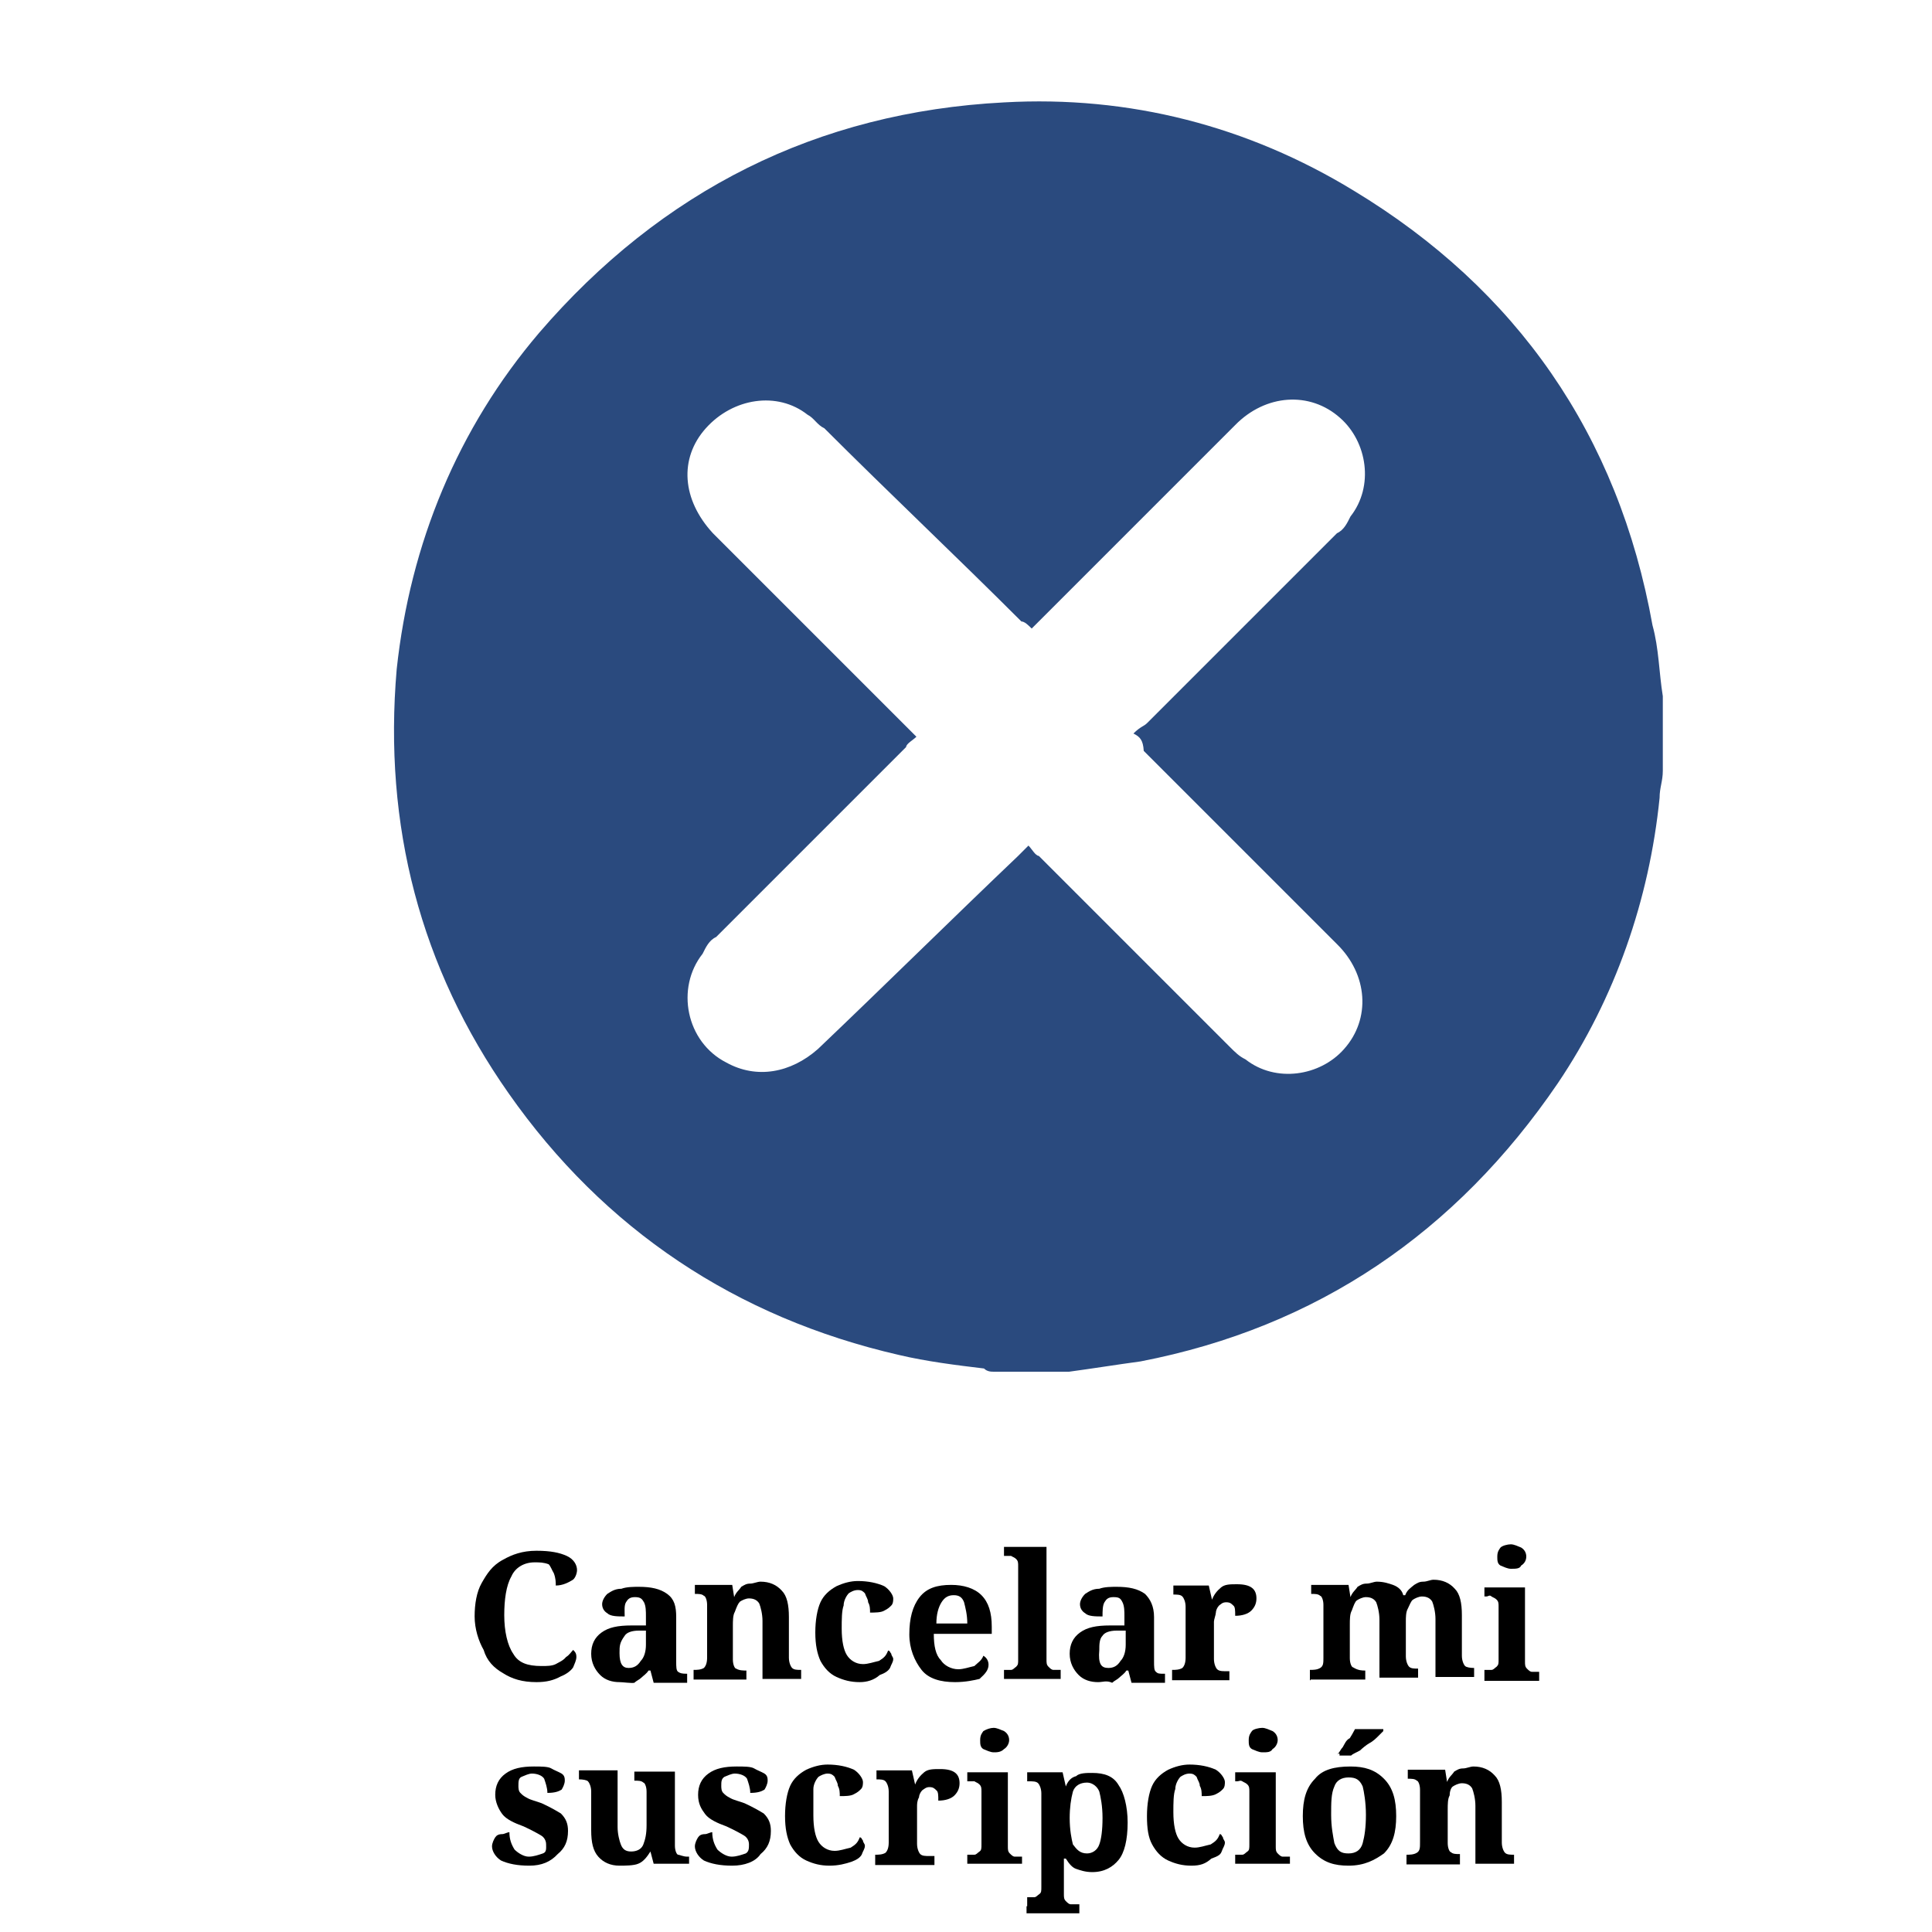
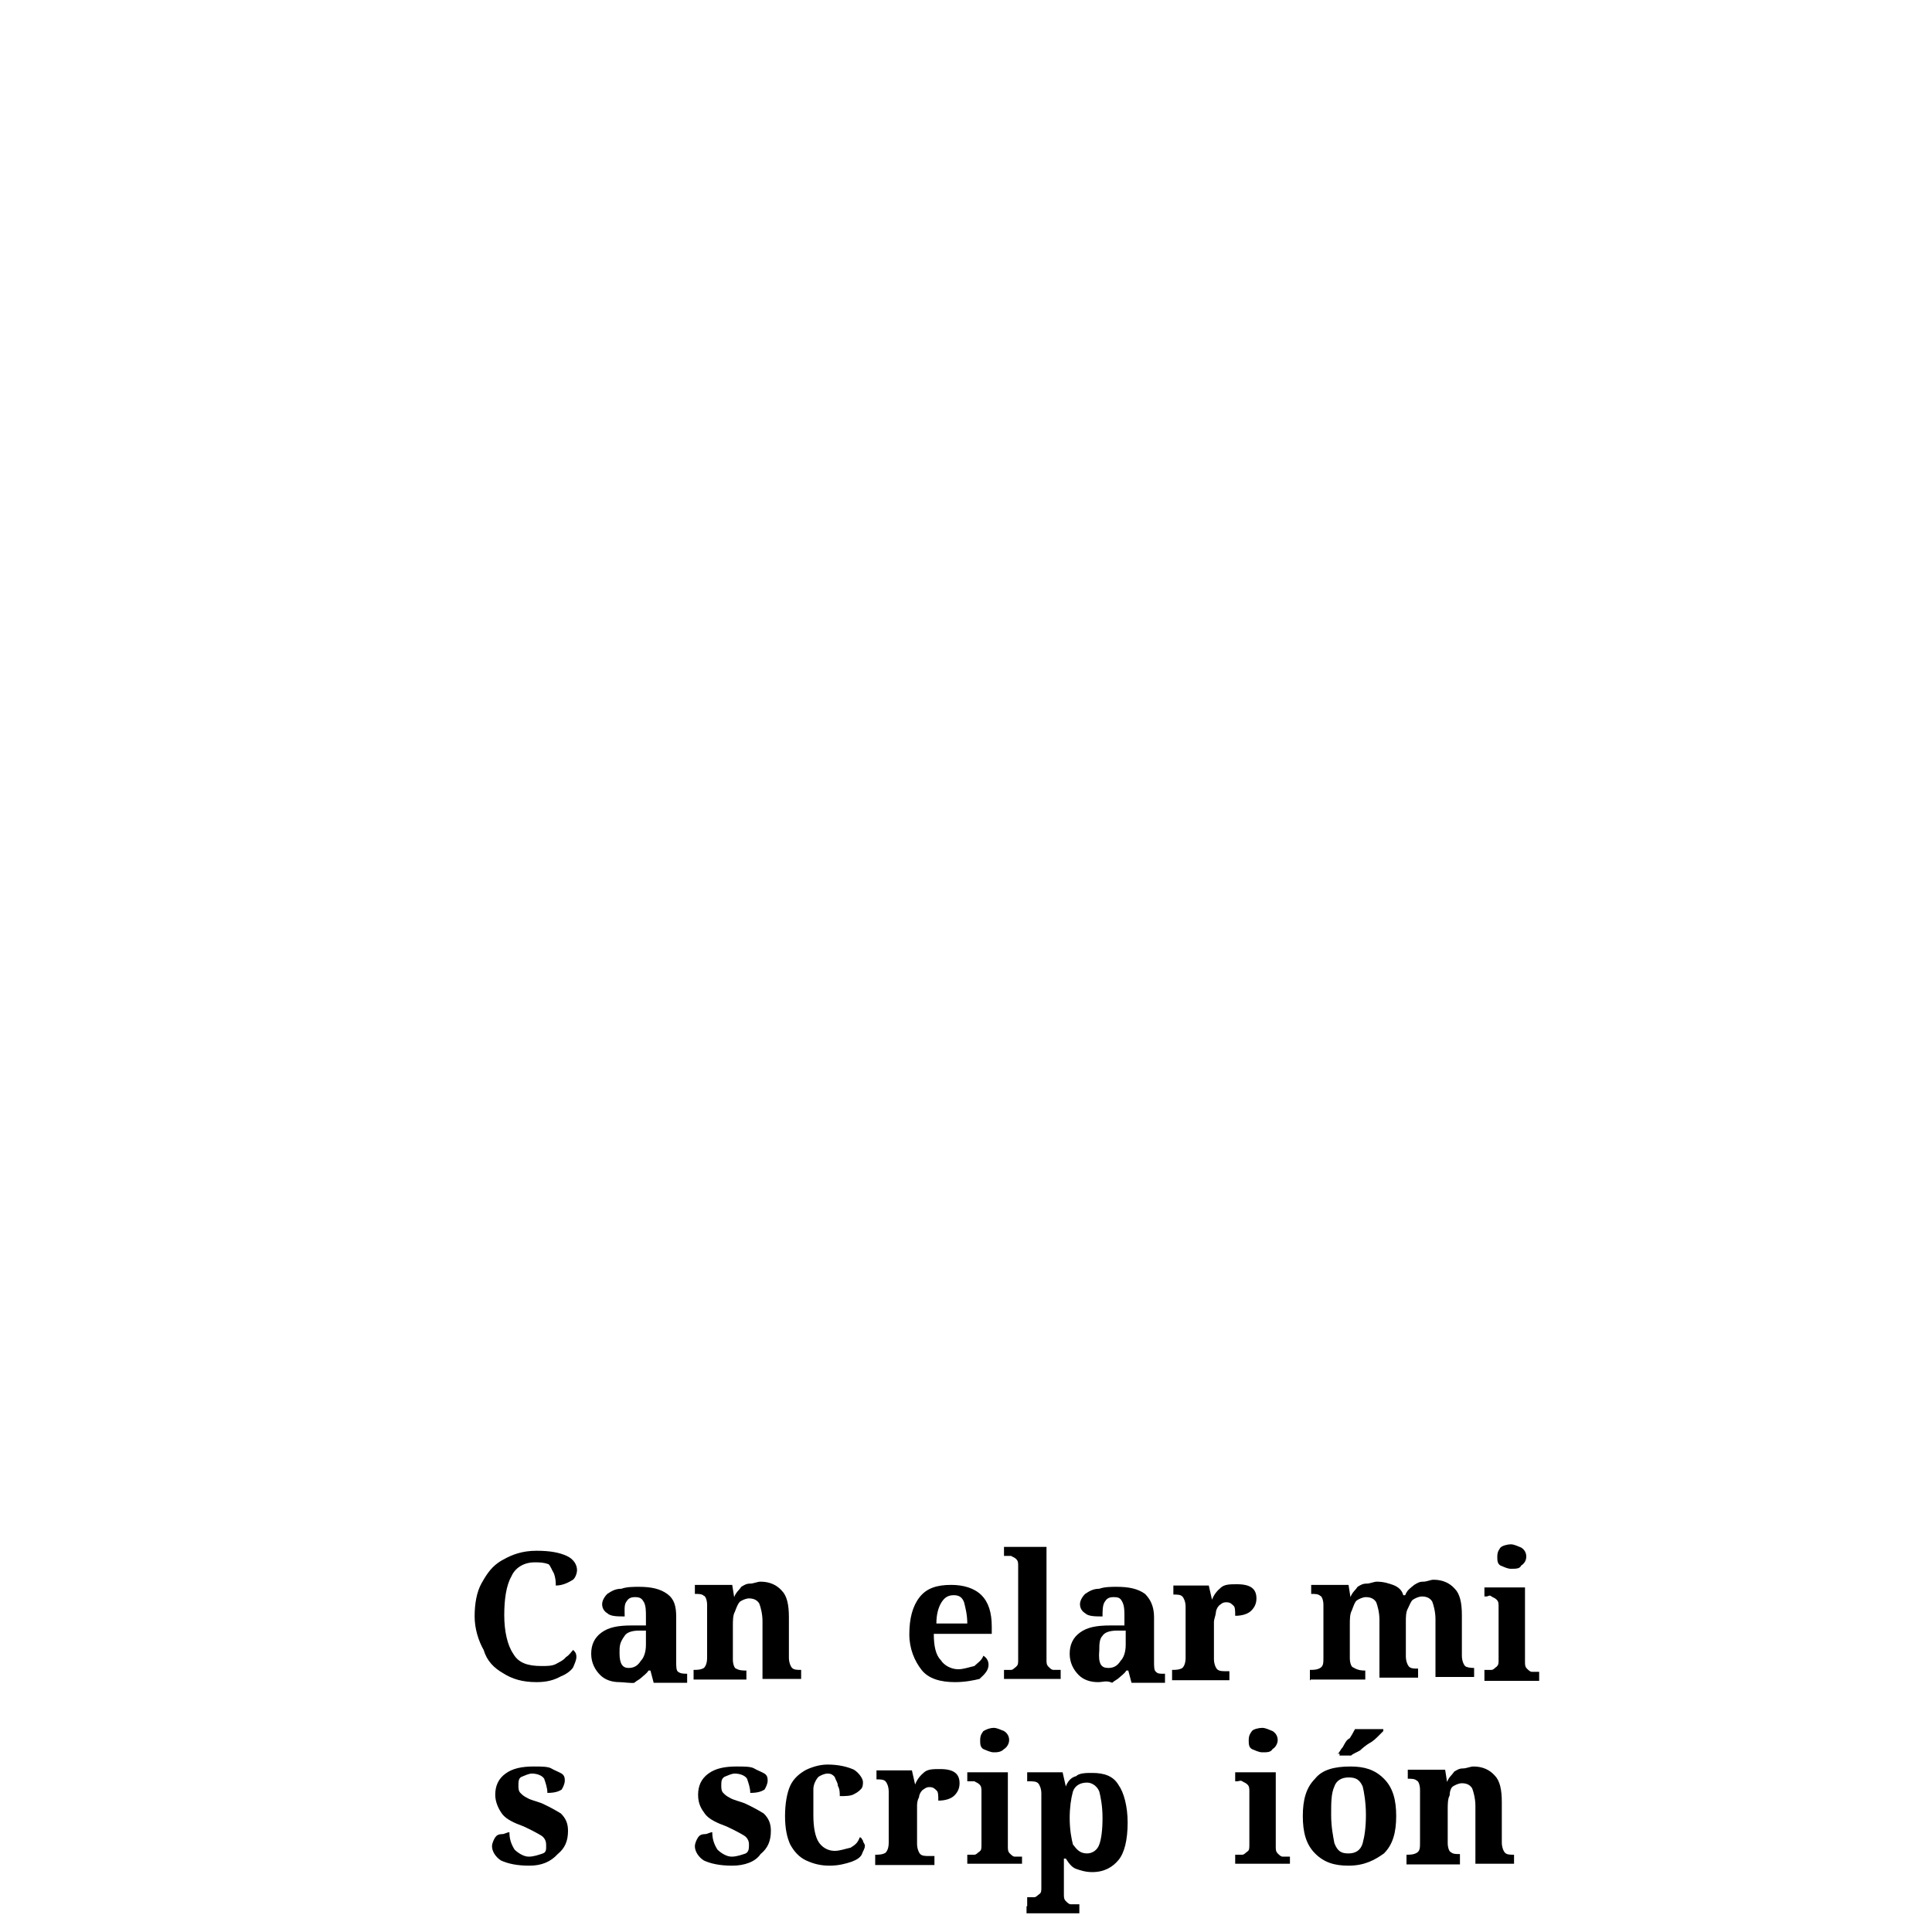
<svg xmlns="http://www.w3.org/2000/svg" version="1.1" id="Layer_1" x="0px" y="0px" viewBox="0 0 300 300" style="enable-background:new 0 0 300 300;" xml:space="preserve">
  <style type="text/css">
	.st0{fill:#2A4A7E;}
</style>
  <g>
-     <path class="st0" d="M258.2,108.1c0,3.7,0,7.9,0,11.6c0,1.6-0.5,2.6-0.5,4.2c-1.6,15.8-6.9,31.1-15.8,44.3   c-15.8,23.2-37.4,37.9-64.8,43.2c-3.7,0.5-7.4,1.1-11.1,1.6c-3.7,0-7.9,0-11.6,0c-0.5,0-1.1,0-1.6-0.5c-4.2-0.5-9-1.1-13.2-2.1   c-25.3-5.8-45.8-19.5-60.6-40.6c-13.7-19.5-19.5-41.6-17.4-65.9c2.1-19.5,9.5-37.4,22.1-52.2c19-22.1,43.2-34.3,72.2-35.8   c19.5-1.1,37.9,3.7,54.3,13.7c25.3,15.3,41.1,37.9,46.4,67.5C257.6,100.7,257.6,104.4,258.2,108.1z M176,113.9   c1.1-1.1,1.6-1.1,2.1-1.6c10-10,19.5-19.5,29.5-29.5c1.1-0.5,1.6-1.6,2.1-2.6c3.7-4.7,2.6-11.6-1.6-15.3   c-4.7-4.2-11.6-3.7-16.3,1.1c-10,10-20,20-30,30c-0.5,0.5-1.1,1.1-1.6,1.6c-0.5-0.5-1.1-1.1-1.6-1.1c-10-10-20.6-20-30.6-30   c-1.1-0.5-1.6-1.6-2.6-2.1c-4.7-3.7-11.6-2.6-15.8,2.1c-4.2,4.7-3.7,11.1,1.1,16.3c10,10,20,20,30,30c0.5,0.5,1.1,1.1,1.6,1.6   c-0.5,0.5-1.6,1.1-1.6,1.6c-10,10-19.5,19.5-29.5,29.5c-1.1,0.5-1.6,1.6-2.1,2.6c-4.2,5.3-2.6,13.7,3.7,16.9   c4.7,2.6,10,1.6,14.2-2.1c10.5-10,20.6-20,31.1-30c0.5-0.5,1.1-1.1,1.6-1.6c0.5,0.5,1.1,1.6,1.6,1.6c10,10,19.5,19.5,29.5,29.5   c1.1,1.1,1.6,1.6,2.6,2.1c4.7,3.7,11.6,2.6,15.3-1.6c4.2-4.7,3.7-11.6-1.1-16.3c-10-10-20-20-30-30   C177.5,114.9,177,114.4,176,113.9z" />
-   </g>
+     </g>
  <g>
-     <path d="M83.3,261.2c-2.2,0-3.8-0.5-5.2-1.4c-1.4-0.8-2.5-1.9-3-3.6c-0.8-1.4-1.4-3.3-1.4-5.2c0-1.9,0.3-3.8,1.1-5.2   c0.8-1.4,1.6-2.7,3.3-3.6c1.4-0.8,3-1.4,5.2-1.4c2.2,0,3.6,0.3,4.7,0.8c1.1,0.5,1.6,1.4,1.6,2.2c0,0.5-0.3,1.4-0.8,1.6   c-0.5,0.3-1.4,0.8-2.5,0.8c0-0.5,0-1.1-0.3-1.9c-0.3-0.5-0.5-1.1-0.8-1.4c-0.8-0.3-1.4-0.3-2.2-0.3c-1.6,0-3,0.8-3.6,2.2   c-0.8,1.4-1.1,3.6-1.1,6c0,2.5,0.5,4.7,1.4,6c0.8,1.4,2.2,1.9,4.4,1.9c0.8,0,1.6,0,2.2-0.3c0.5-0.3,1.1-0.5,1.6-1.1   c0.5-0.3,0.8-0.8,1.1-1.1c0.3,0.3,0.5,0.5,0.5,1.1c0,0.5-0.3,1.1-0.5,1.6c-0.3,0.5-1.1,1.1-1.9,1.4C86,260.9,84.9,261.2,83.3,261.2   z" />
+     <path d="M83.3,261.2c-2.2,0-3.8-0.5-5.2-1.4c-1.4-0.8-2.5-1.9-3-3.6c-0.8-1.4-1.4-3.3-1.4-5.2c0-1.9,0.3-3.8,1.1-5.2   c0.8-1.4,1.6-2.7,3.3-3.6c1.4-0.8,3-1.4,5.2-1.4c2.2,0,3.6,0.3,4.7,0.8c1.1,0.5,1.6,1.4,1.6,2.2c0,0.5-0.3,1.4-0.8,1.6   c-0.5,0.3-1.4,0.8-2.5,0.8c0-0.5,0-1.1-0.3-1.9c-0.3-0.5-0.5-1.1-0.8-1.4c-0.8-0.3-1.4-0.3-2.2-0.3c-1.6,0-3,0.8-3.6,2.2   c-0.8,1.4-1.1,3.6-1.1,6c0,2.5,0.5,4.7,1.4,6c0.8,1.4,2.2,1.9,4.4,1.9c0.8,0,1.6,0,2.2-0.3c0.5-0.3,1.1-0.5,1.6-1.1   c0.5-0.3,0.8-0.8,1.1-1.1c0.3,0.3,0.5,0.5,0.5,1.1c0,0.5-0.3,1.1-0.5,1.6c-0.3,0.5-1.1,1.1-1.9,1.4C86,260.9,84.9,261.2,83.3,261.2   " />
    <path d="M96.2,261.2c-1.1,0-2.2-0.3-3-1.1c-0.8-0.8-1.4-1.9-1.4-3.3c0-1.4,0.5-2.5,1.6-3.3c1.1-0.8,2.5-1.1,4.7-1.1h2.2V251   c0-0.8,0-1.6-0.3-2.2c-0.3-0.5-0.5-0.8-1.4-0.8c-0.8,0-1.1,0.3-1.4,0.8S97,250.2,97,251c-1.1,0-2.2,0-2.7-0.5   c-0.5-0.3-0.8-0.8-0.8-1.4c0-0.5,0.3-1.1,0.8-1.6c0.5-0.3,1.1-0.8,2.2-0.8c0.8-0.3,1.9-0.3,2.7-0.3c1.9,0,3.3,0.3,4.4,1.1   c1.1,0.8,1.4,1.9,1.4,3.6v6.9c0,0.8,0,1.4,0.3,1.6s0.5,0.3,1.4,0.3l0,0v1.4h-5.2l-0.5-1.9h-0.3c-0.3,0.5-0.8,0.8-1.1,1.1   c-0.3,0.3-0.8,0.5-1.1,0.8C98.1,261.4,96.7,261.2,96.2,261.2z M97.6,259c0.8,0,1.4-0.3,1.9-1.1c0.5-0.5,0.8-1.4,0.8-2.5v-2.2h-1.1   c-1.1,0-1.9,0.3-2.2,0.8c-0.8,1.1-0.8,1.6-0.8,2.7C96.2,258.4,96.7,259,97.6,259z" />
    <path d="M107.7,260.9v-1.6l0,0c0.5,0,1.1,0,1.6-0.3c0.3-0.3,0.5-0.8,0.5-1.6v-8.2c0-0.8-0.3-1.4-0.5-1.4c-0.3-0.3-0.8-0.3-1.4-0.3   l0,0v-1.4h5.8l0.3,1.9l0,0c0.3-0.8,0.8-1.1,1.1-1.6c0.5-0.3,0.8-0.5,1.4-0.5c0.5,0,1.1-0.3,1.6-0.3c1.4,0,2.5,0.5,3.3,1.4   c0.8,0.8,1.1,2.2,1.1,4.1v6.3c0,0.8,0.3,1.4,0.5,1.6c0.3,0.3,0.8,0.3,1.4,0.3l0,0v1.4h-6v-9c0-1.1-0.3-2.2-0.5-2.7   c-0.3-0.5-0.8-0.8-1.6-0.8c-0.5,0-1.1,0.3-1.4,0.5c-0.3,0.3-0.5,0.8-0.8,1.6c-0.3,0.5-0.3,1.4-0.3,2.2v5.2c0,0.8,0.3,1.4,0.5,1.4   c0.5,0.3,1.1,0.3,1.6,0.3l0,0v1.4h-8.2V260.9z" />
-     <path d="M133.5,261.2c-1.4,0-2.5-0.3-3.6-0.8c-1.1-0.5-1.9-1.4-2.5-2.5c-0.5-1.1-0.8-2.5-0.8-4.4s0.3-3.6,0.8-4.7s1.4-1.9,2.5-2.5   c1.1-0.5,2.2-0.8,3.3-0.8c1.6,0,3,0.3,4.1,0.8c0.8,0.5,1.4,1.4,1.4,1.9c0,0.3,0,0.8-0.3,1.1c-0.3,0.3-0.5,0.5-1.1,0.8   c-0.5,0.3-1.4,0.3-2.2,0.3c0-0.5,0-1.1-0.3-1.6c0-0.5-0.3-0.8-0.5-1.4c-0.3-0.3-0.5-0.5-1.1-0.5s-1.1,0.3-1.4,0.5   c-0.3,0.3-0.8,1.1-0.8,1.9c-0.3,0.8-0.3,2.2-0.3,3.6c0,1.9,0.3,3.3,0.8,4.1c0.5,0.8,1.4,1.4,2.5,1.4c0.8,0,1.6-0.3,2.5-0.5   c0.8-0.5,1.1-0.8,1.4-1.6c0.3,0,0.3,0.3,0.5,0.5c0,0.3,0.3,0.5,0.3,0.8c0,0.5-0.3,0.8-0.5,1.4c-0.3,0.5-0.8,0.8-1.6,1.1   C135.7,260.9,134.6,261.2,133.5,261.2z" />
    <path d="M148.3,261.2c-2.2,0-4.1-0.5-5.2-1.9c-1.1-1.4-1.9-3.3-1.9-5.5c0-2.5,0.5-4.4,1.6-5.8c1.1-1.4,2.7-1.9,4.9-1.9   c1.9,0,3.6,0.5,4.7,1.6s1.6,2.7,1.6,4.9v1.1h-9c0,1.9,0.3,3.3,1.1,4.1c0.5,0.8,1.6,1.4,2.7,1.4c0.8,0,1.6-0.3,2.5-0.5   c0.5-0.5,1.1-0.8,1.4-1.6c0.5,0.3,0.8,0.8,0.8,1.4c0,0.8-0.5,1.4-1.4,2.2C151.3,260.9,149.9,261.2,148.3,261.2z M150.2,252.1   c0-1.4-0.3-2.5-0.5-3.3c-0.3-0.8-0.8-1.1-1.6-1.1c-0.8,0-1.4,0.3-1.9,1.1c-0.5,0.8-0.8,1.9-0.8,3.3H150.2z" />
    <path d="M155.9,260.9v-1.6h0.3c0.3,0,0.5,0,0.8,0c0.3,0,0.5-0.3,0.8-0.5c0.3-0.3,0.3-0.5,0.3-1.1v-14.5c0-0.5,0-0.8-0.3-1.1   c-0.3-0.3-0.5-0.3-0.8-0.5c-0.3,0-0.5,0-0.8,0h-0.3v-1.4h6.6v17.5c0,0.5,0,0.8,0.3,1.1c0.3,0.3,0.5,0.5,0.8,0.5c0.3,0,0.5,0,0.8,0   h0.3v1.4h-8.8V260.9z" />
    <path d="M170.5,261.2c-1.1,0-2.2-0.3-3-1.1c-0.8-0.8-1.4-1.9-1.4-3.3c0-1.4,0.5-2.5,1.6-3.3c1.1-0.8,2.5-1.1,4.7-1.1h2.2V251   c0-0.8,0-1.6-0.3-2.2s-0.5-0.8-1.4-0.8c-0.8,0-1.1,0.3-1.4,0.8s-0.3,1.4-0.3,2.2c-1.1,0-2.2,0-2.7-0.5c-0.5-0.3-0.8-0.8-0.8-1.4   c0-0.5,0.3-1.1,0.8-1.6c0.5-0.3,1.1-0.8,2.2-0.8c0.8-0.3,1.9-0.3,2.7-0.3c1.9,0,3.3,0.3,4.4,1.1c0.8,0.8,1.4,1.9,1.4,3.6v6.9   c0,0.8,0,1.4,0.3,1.6c0.3,0.3,0.5,0.3,1.4,0.3l0,0v1.4h-5.2l-0.5-1.9h-0.3c-0.3,0.5-0.8,0.8-1.1,1.1c-0.3,0.3-0.8,0.5-1.1,0.8   C171.8,260.9,171.3,261.2,170.5,261.2z M172.1,259c0.8,0,1.4-0.3,1.9-1.1c0.5-0.5,0.8-1.4,0.8-2.5v-2.2h-1.4   c-1.1,0-1.9,0.3-2.2,0.8c-0.5,0.5-0.5,1.4-0.5,2.2C170.5,258.4,171,259,172.1,259z" />
    <path d="M182,260.9v-1.6l0,0c0.5,0,1.1,0,1.6-0.3c0.3-0.3,0.5-0.8,0.5-1.6v-7.9c0-0.8-0.3-1.4-0.5-1.6c-0.3-0.3-0.8-0.3-1.4-0.3   l0,0v-1.4h5.5l0.5,2.2l0,0c0.3-0.8,0.8-1.4,1.4-1.9s1.4-0.5,2.5-0.5c2.2,0,3,0.8,3,2.2c0,0.8-0.3,1.4-0.8,1.9s-1.4,0.8-2.5,0.8   c0-0.8,0-1.4-0.3-1.6c-0.3-0.3-0.5-0.5-1.1-0.5s-0.8,0.3-1.1,0.5c-0.3,0.3-0.5,0.8-0.5,1.1s-0.3,1.1-0.3,1.4c0,0.5,0,0.8,0,1.1v4.7   c0,0.8,0.3,1.4,0.5,1.6s0.5,0.3,1.1,0.3h0.8v1.4h-9V260.9z" />
    <path d="M203.4,260.9v-1.6l0,0c0.5,0,1.1,0,1.6-0.3c0.5-0.3,0.5-0.8,0.5-1.6v-8.2c0-0.8-0.3-1.4-0.5-1.4c-0.3-0.3-0.8-0.3-1.4-0.3   l0,0v-1.4h5.8l0.3,1.9l0,0c0.3-0.8,0.8-1.1,1.1-1.6c0.5-0.3,0.8-0.5,1.4-0.5s1.1-0.3,1.6-0.3c1.1,0,1.9,0.3,2.5,0.5   c0.8,0.3,1.4,0.8,1.6,1.6h0.3c0.3-0.8,0.8-1.1,1.4-1.6c0.5-0.3,0.8-0.5,1.4-0.5s1.1-0.3,1.6-0.3c1.4,0,2.5,0.5,3.3,1.4   c0.8,0.8,1.1,2.2,1.1,4.1v6.3c0,0.8,0.3,1.4,0.5,1.6s0.8,0.3,1.4,0.3l0,0v1.4h-6v-9c0-1.1-0.3-2.2-0.5-2.7   c-0.3-0.5-0.8-0.8-1.6-0.8c-0.5,0-1.1,0.3-1.4,0.5s-0.5,0.8-0.8,1.4c-0.3,0.5-0.3,1.4-0.3,1.9v5.5c0,0.8,0.3,1.4,0.5,1.6   c0.3,0.3,0.8,0.3,1.4,0.3l0,0v1.4h-6v-9c0-1.1-0.3-2.2-0.5-2.7c-0.3-0.5-0.8-0.8-1.6-0.8c-0.5,0-1.1,0.3-1.4,0.5s-0.5,0.8-0.8,1.6   c-0.3,0.5-0.3,1.4-0.3,2.2v5.2c0,0.8,0.3,1.4,0.5,1.4c0.8,0.5,1.4,0.5,1.9,0.5l0,0v1.4h-8.5V260.9z" />
    <path d="M230.5,260.9v-1.6h0.3c0.3,0,0.5,0,0.8,0c0.3,0,0.5-0.3,0.8-0.5c0.3-0.3,0.3-0.5,0.3-1.1v-8.2c0-0.5,0-0.8-0.3-1.1   s-0.5-0.3-0.8-0.5c-0.3-0.3-0.5,0-0.8,0h-0.3v-1.4h6.3v11.5c0,0.5,0,0.8,0.3,1.1c0.3,0.3,0.5,0.5,0.8,0.5c0.3,0,0.5,0,0.8,0h0.3   v1.4H230.5z M234.6,243.6c-0.5,0-1.1-0.3-1.6-0.5c-0.5-0.3-0.5-0.8-0.5-1.4c0-0.8,0.3-1.1,0.5-1.4c0.3-0.3,1.1-0.5,1.6-0.5   c0.5,0,1.1,0.3,1.6,0.5c0.5,0.3,0.8,0.8,0.8,1.4s-0.3,1.1-0.8,1.4C236,243.6,235.4,243.6,234.6,243.6z" />
    <path d="M82.2,289.7c-1.9,0-3.3-0.3-4.4-0.8c-0.8-0.5-1.4-1.4-1.4-2.2c0-0.5,0.3-1.1,0.5-1.4s0.5-0.5,1.1-0.5   c0.3,0,0.8-0.3,1.1-0.3c0,1.1,0.3,1.9,0.8,2.7c0.5,0.5,1.4,1.1,2.2,1.1s1.6-0.3,2.2-0.5s0.5-0.8,0.5-1.4s-0.3-1.1-0.8-1.4   s-1.4-0.8-2.7-1.4c-1.4-0.5-2.7-1.1-3.3-1.9s-1.1-1.9-1.1-3c0-1.4,0.5-2.5,1.6-3.3s2.5-1.1,4.4-1.1c1.1,0,2.2,0,2.7,0.3   s1.1,0.5,1.6,0.8c0.5,0.3,0.5,0.8,0.5,1.1c0,0.5-0.3,1.1-0.5,1.4c-0.5,0.3-1.1,0.5-2.2,0.5c0-0.8-0.3-1.6-0.5-2.2   c-0.3-0.5-1.1-0.8-1.9-0.8c-0.5,0-1.1,0.3-1.6,0.5s-0.5,0.8-0.5,1.4c0,0.3,0,0.8,0.3,1.1s0.5,0.5,1.1,0.8c0.5,0.3,1.4,0.5,2.2,0.8   c1.1,0.5,2.2,1.1,3,1.6c0.8,0.8,1.1,1.6,1.1,2.7c0,1.6-0.5,2.7-1.6,3.6C85.5,289.1,84.1,289.7,82.2,289.7z" />
-     <path d="M96.2,289.7c-1.4,0-2.5-0.5-3.3-1.4s-1.1-2.2-1.1-4.1v-6c0-0.8-0.3-1.4-0.5-1.6s-0.8-0.3-1.4-0.3l0,0v-1.4h6v8.8   c0,1.1,0.3,2.2,0.5,2.7c0.3,0.8,0.8,1.1,1.6,1.1s1.6-0.3,1.9-1.1s0.5-1.6,0.5-3v-5.2c0-0.8-0.3-1.4-0.5-1.4   c-0.3-0.3-0.8-0.3-1.4-0.3l0,0v-1.4h6.3v11.5c0,0.8,0.3,1.4,0.5,1.4s0.8,0.3,1.4,0.3h0.3v1.1h-5.5l-0.5-1.9l0,0   c-0.5,0.8-1.1,1.6-1.9,1.9C98.4,289.7,97,289.7,96.2,289.7z" />
    <path d="M113.7,289.7c-1.9,0-3.3-0.3-4.4-0.8c-0.8-0.5-1.4-1.4-1.4-2.2c0-0.5,0.3-1.1,0.5-1.4s0.5-0.5,1.1-0.5   c0.3,0,0.8-0.3,1.1-0.3c0,1.1,0.3,1.9,0.8,2.7c0.5,0.5,1.4,1.1,2.2,1.1c0.8,0,1.6-0.3,2.2-0.5c0.5-0.3,0.5-0.8,0.5-1.4   s-0.3-1.1-0.8-1.4c-0.5-0.3-1.4-0.8-2.7-1.4c-1.4-0.5-2.7-1.1-3.3-1.9s-1.1-1.6-1.1-3c0-1.4,0.5-2.5,1.6-3.3   c1.1-0.8,2.5-1.1,4.4-1.1c1.1,0,2.2,0,2.7,0.3c0.5,0.3,1.1,0.5,1.6,0.8c0.5,0.3,0.5,0.8,0.5,1.1c0,0.5-0.3,1.1-0.5,1.4   c-0.5,0.3-1.1,0.5-2.2,0.5c0-0.8-0.3-1.6-0.5-2.2c-0.3-0.5-1.1-0.8-1.9-0.8c-0.5,0-1.1,0.3-1.6,0.5c-0.5,0.3-0.5,0.8-0.5,1.4   c0,0.3,0,0.8,0.3,1.1s0.5,0.5,1.1,0.8c0.5,0.3,1.4,0.5,2.2,0.8c1.1,0.5,2.2,1.1,3,1.6c0.8,0.8,1.1,1.6,1.1,2.7   c0,1.6-0.5,2.7-1.6,3.6C117.3,289.1,115.6,289.7,113.7,289.7z" />
    <path d="M128.8,289.7c-1.4,0-2.5-0.3-3.6-0.8c-1.1-0.5-1.9-1.4-2.5-2.5c-0.5-1.1-0.8-2.5-0.8-4.4c0-1.9,0.3-3.6,0.8-4.7   c0.5-1.1,1.4-1.9,2.5-2.5c1.1-0.5,2.2-0.8,3.3-0.8c1.6,0,3,0.3,4.1,0.8c0.8,0.5,1.4,1.4,1.4,1.9c0,0.3,0,0.8-0.3,1.1   c-0.3,0.3-0.5,0.5-1.1,0.8c-0.5,0.3-1.4,0.3-2.2,0.3c0-0.5,0-1.1-0.3-1.6c0-0.5-0.3-0.8-0.5-1.4c-0.3-0.3-0.5-0.5-1.1-0.5   c-0.5,0-1.1,0.3-1.4,0.5c-0.3,0.3-0.8,1.1-0.8,1.9c0,1.4,0,2.5,0,4.1c0,1.9,0.3,3.3,0.8,4.1s1.4,1.4,2.5,1.4c0.8,0,1.6-0.3,2.5-0.5   c0.8-0.5,1.1-0.8,1.4-1.6c0.3,0,0.3,0.3,0.5,0.5c0,0.3,0.3,0.5,0.3,0.8c0,0.5-0.3,0.8-0.5,1.4c-0.3,0.5-0.8,0.8-1.6,1.1   C131.3,289.4,130.2,289.7,128.8,289.7z" />
    <path d="M135.9,289.4V288l0,0c0.5,0,1.1,0,1.6-0.3c0.3-0.3,0.5-0.8,0.5-1.6v-7.9c0-0.8-0.3-1.4-0.5-1.6c-0.3-0.3-0.8-0.3-1.4-0.3   l0,0v-1.4h5.5l0.5,2.2l0,0c0.3-0.8,0.8-1.4,1.4-1.9s1.4-0.5,2.5-0.5c2.2,0,3,0.8,3,2.2c0,0.8-0.3,1.4-0.8,1.9   c-0.5,0.5-1.4,0.8-2.5,0.8c0-0.8,0-1.4-0.3-1.6c-0.3-0.3-0.5-0.5-1.1-0.5c-0.5,0-0.8,0.3-1.1,0.5c-0.3,0.3-0.5,0.8-0.5,1.1   c-0.3,0.5-0.3,1.1-0.3,1.4s0,0.8,0,1.1v4.7c0,0.8,0.3,1.4,0.5,1.6c0.3,0.3,0.8,0.3,1.4,0.3h0.8v1.4H135.9z" />
    <path d="M150.2,289.4V288h0.3c0.3,0,0.5,0,0.8,0c0.3,0,0.5-0.3,0.8-0.5s0.3-0.5,0.3-1.1v-8.2c0-0.5,0-0.8-0.3-1.1   c-0.3-0.3-0.5-0.3-0.8-0.5c-0.3,0-0.5,0-0.8,0h-0.3v-1.4h6.3v11.5c0,0.5,0,0.8,0.3,1.1c0.3,0.3,0.5,0.5,0.8,0.5c0.3,0,0.5,0,0.8,0   h0.3v1.1H150.2z M154.3,272.1c-0.5,0-1.1-0.3-1.6-0.5c-0.5-0.3-0.5-0.8-0.5-1.4c0-0.8,0.3-1.1,0.5-1.4c0.5-0.3,1.1-0.5,1.6-0.5   c0.5,0,1.1,0.3,1.6,0.5c0.5,0.3,0.8,0.8,0.8,1.4c0,0.5-0.3,1.1-0.8,1.4C155.4,272.1,154.8,272.1,154.3,272.1z" />
    <path d="M159.5,296v-1.4h0.3c0.3,0,0.5,0,0.8,0s0.5-0.3,0.8-0.5s0.3-0.5,0.3-1.1v-14.5c0-0.8-0.3-1.4-0.5-1.6   c-0.3-0.3-0.8-0.3-1.4-0.3h-0.3v-1.4h5.5l0.5,2.2l0,0c0.3-0.8,0.8-1.4,1.6-1.6c0.5-0.5,1.6-0.5,2.5-0.5c1.9,0,3.3,0.5,4.1,1.9   c0.8,1.1,1.4,3.3,1.4,5.8c0,2.7-0.5,4.7-1.4,5.8s-2.2,1.9-4.1,1.9c-1.1,0-1.9-0.3-2.5-0.5s-1.1-0.8-1.6-1.6h-0.3c0,0.3,0,0.5,0,1.1   c0,0.5,0,0.8,0,1.4c0,0.3,0,0.8,0,1.1v1.9c0,0.5,0,0.8,0.3,1.1c0.3,0.3,0.5,0.5,0.8,0.5c0.3,0,0.5,0,0.8,0h0.5v1.4h-8.2V296z    M168.8,287.8c0.8,0,1.6-0.5,1.9-1.4c0.3-0.8,0.5-2.2,0.5-4.1c0-1.9-0.3-3.3-0.5-4.1c-0.3-0.8-1.1-1.4-1.9-1.4   c-1.1,0-1.9,0.5-2.2,1.4c-0.3,1.1-0.5,2.5-0.5,4.1c0,1.9,0.3,3.3,0.5,4.1C167.2,287.2,167.7,287.8,168.8,287.8z" />
-     <path d="M185,289.7c-1.4,0-2.5-0.3-3.6-0.8c-1.1-0.5-1.9-1.4-2.5-2.5s-0.8-2.5-0.8-4.4c0-1.9,0.3-3.6,0.8-4.7   c0.5-1.1,1.4-1.9,2.5-2.5c1.1-0.5,2.2-0.8,3.3-0.8c1.6,0,3,0.3,4.1,0.8c0.8,0.5,1.4,1.4,1.4,1.9c0,0.3,0,0.8-0.3,1.1   c-0.3,0.3-0.5,0.5-1.1,0.8s-1.4,0.3-2.2,0.3c0-0.5,0-1.1-0.3-1.6c0-0.5-0.3-0.8-0.5-1.4c-0.3-0.3-0.5-0.5-1.1-0.5s-1.1,0.3-1.4,0.5   c-0.3,0.3-0.8,1.1-0.8,1.9c-0.3,0.8-0.3,2.2-0.3,3.6c0,1.9,0.3,3.3,0.8,4.1s1.4,1.4,2.5,1.4c0.8,0,1.6-0.3,2.5-0.5   c0.8-0.5,1.1-0.8,1.4-1.6c0.3,0,0.3,0.3,0.5,0.5c0,0.3,0.3,0.5,0.3,0.8c0,0.5-0.3,0.8-0.5,1.4s-0.8,0.8-1.6,1.1   C187.2,289.4,186.4,289.7,185,289.7z" />
    <path d="M191.8,289.4V288h0.3c0.3,0,0.5,0,0.8,0s0.5-0.3,0.8-0.5s0.3-0.5,0.3-1.1v-8.2c0-0.5,0-0.8-0.3-1.1   c-0.3-0.3-0.5-0.3-0.8-0.5s-0.5,0-0.8,0h-0.3v-1.4h6.3v11.5c0,0.5,0,0.8,0.3,1.1c0.3,0.3,0.5,0.5,0.8,0.5s0.5,0,0.8,0h0.3v1.1   H191.8z M196,272.1c-0.5,0-1.1-0.3-1.6-0.5c-0.5-0.3-0.5-0.8-0.5-1.4c0-0.8,0.3-1.1,0.5-1.4s1.1-0.5,1.6-0.5s1.1,0.3,1.6,0.5   c0.5,0.3,0.8,0.8,0.8,1.4c0,0.5-0.3,1.1-0.8,1.4C197.3,272.1,196.8,272.1,196,272.1z" />
    <path d="M209.4,289.7c-2.2,0-3.8-0.5-5.2-1.9c-1.4-1.4-1.9-3.3-1.9-5.8c0-2.5,0.5-4.4,1.9-5.8c1.1-1.4,3-1.9,5.5-1.9   c2.2,0,3.8,0.5,5.2,1.9c1.4,1.4,1.9,3.3,1.9,5.8c0,2.5-0.5,4.4-1.9,5.8C213.5,288.8,211.9,289.7,209.4,289.7z M209.4,287.8   c1.1,0,1.9-0.5,2.2-1.6s0.5-2.5,0.5-4.4c0-1.9-0.3-3.6-0.5-4.4c-0.5-1.1-1.1-1.4-2.2-1.4c-1.1,0-1.9,0.5-2.2,1.4   c-0.5,1.1-0.5,2.5-0.5,4.4c0,1.9,0.3,3.3,0.5,4.4C207.7,287.5,208.3,287.8,209.4,287.8z M207.7,272.4c0.3-0.3,0.5-0.8,0.8-1.1   c0.3-0.5,0.5-1.1,1.1-1.4c0.3-0.5,0.5-0.8,0.8-1.4h4.4v0.3c-0.3,0.3-0.5,0.5-0.8,0.8c-0.3,0.3-0.8,0.8-1.4,1.1   c-0.5,0.3-1.1,0.8-1.4,1.1c-0.5,0.3-1.1,0.5-1.4,0.8H208v-0.3H207.7z" />
    <path d="M218.4,289.4V288l0,0c0.5,0,1.1,0,1.6-0.3c0.5-0.3,0.5-0.8,0.5-1.6v-8.2c0-0.8-0.3-1.4-0.5-1.4c-0.3-0.3-0.8-0.3-1.4-0.3   l0,0v-1.4h5.8l0.3,1.9l0,0c0.3-0.8,0.8-1.1,1.1-1.6c0.5-0.3,0.8-0.5,1.4-0.5c0.5,0,1.1-0.3,1.6-0.3c1.4,0,2.5,0.5,3.3,1.4   c0.8,0.8,1.1,2.2,1.1,4.1v6.3c0,0.8,0.3,1.4,0.5,1.6c0.3,0.3,0.8,0.3,1.4,0.3l0,0v1.4h-6v-9c0-1.1-0.3-2.2-0.5-2.7   c-0.3-0.5-0.8-0.8-1.6-0.8c-0.5,0-1.1,0.3-1.4,0.5s-0.5,0.8-0.5,1.4c-0.3,0.5-0.3,1.4-0.3,2.2v5.2c0,0.8,0.3,1.4,0.5,1.4   c0.3,0.3,0.8,0.3,1.4,0.3l0,0v1.6H218.4z" />
  </g>
</svg>